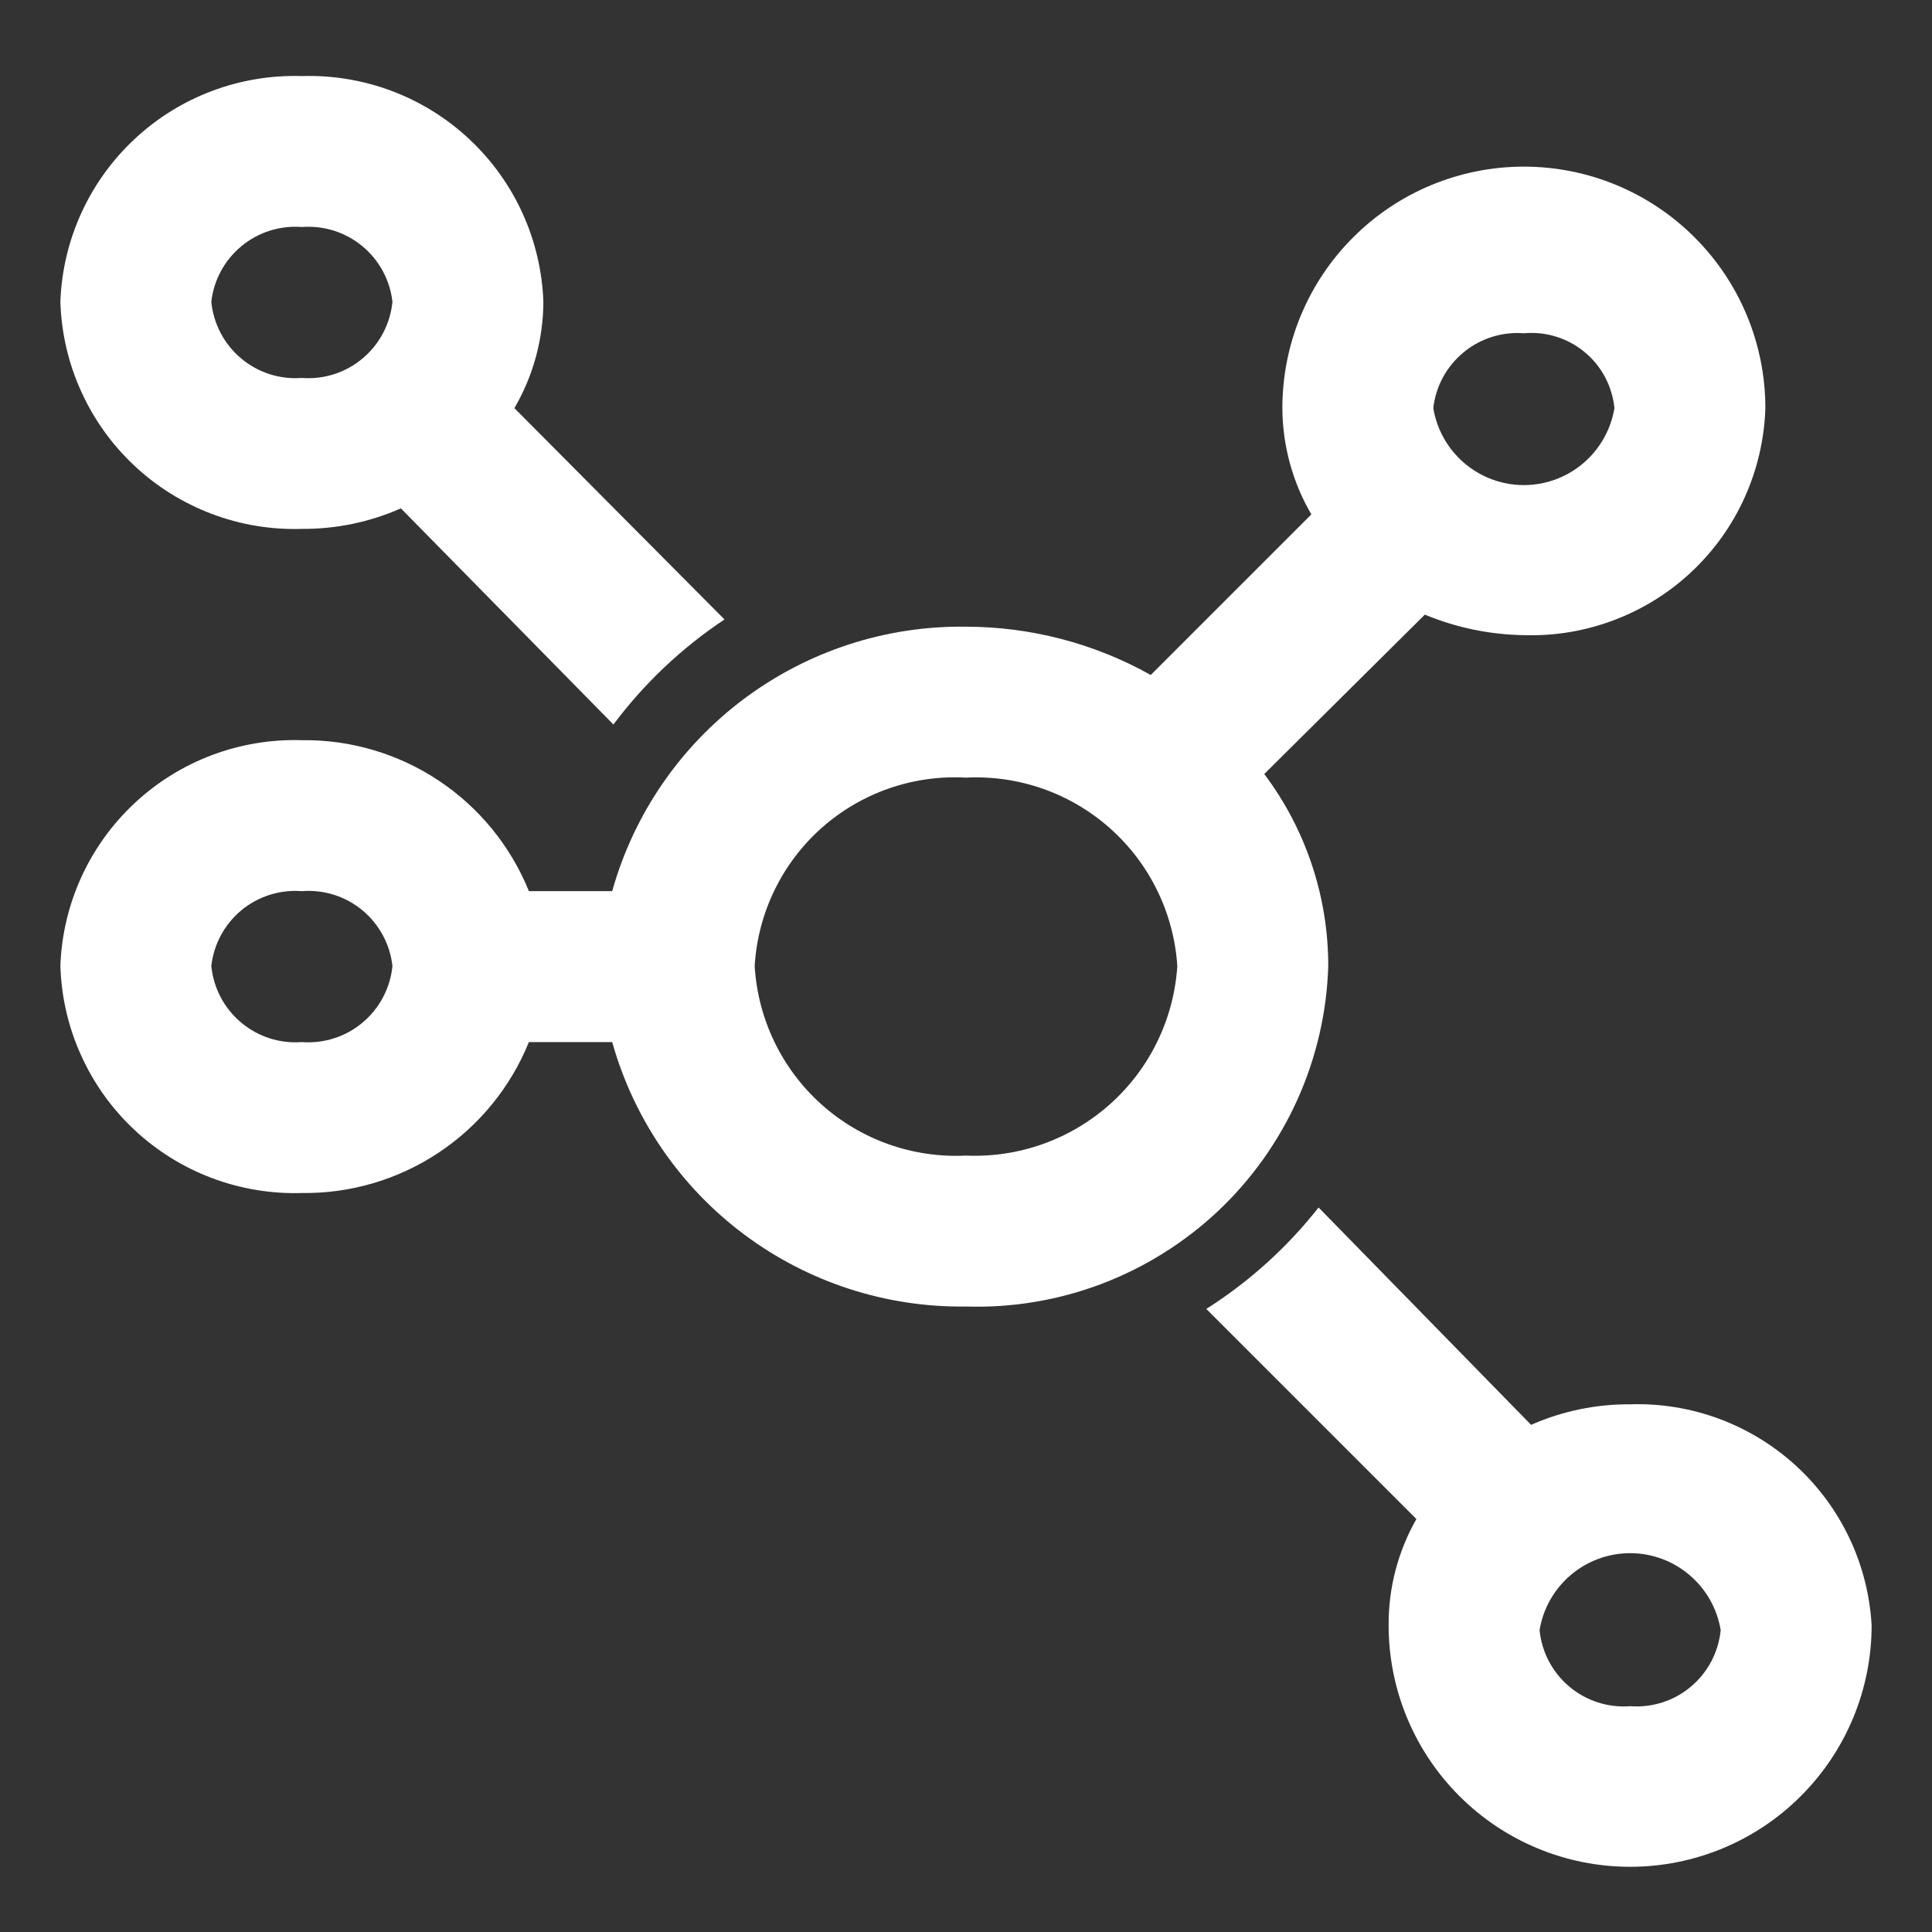
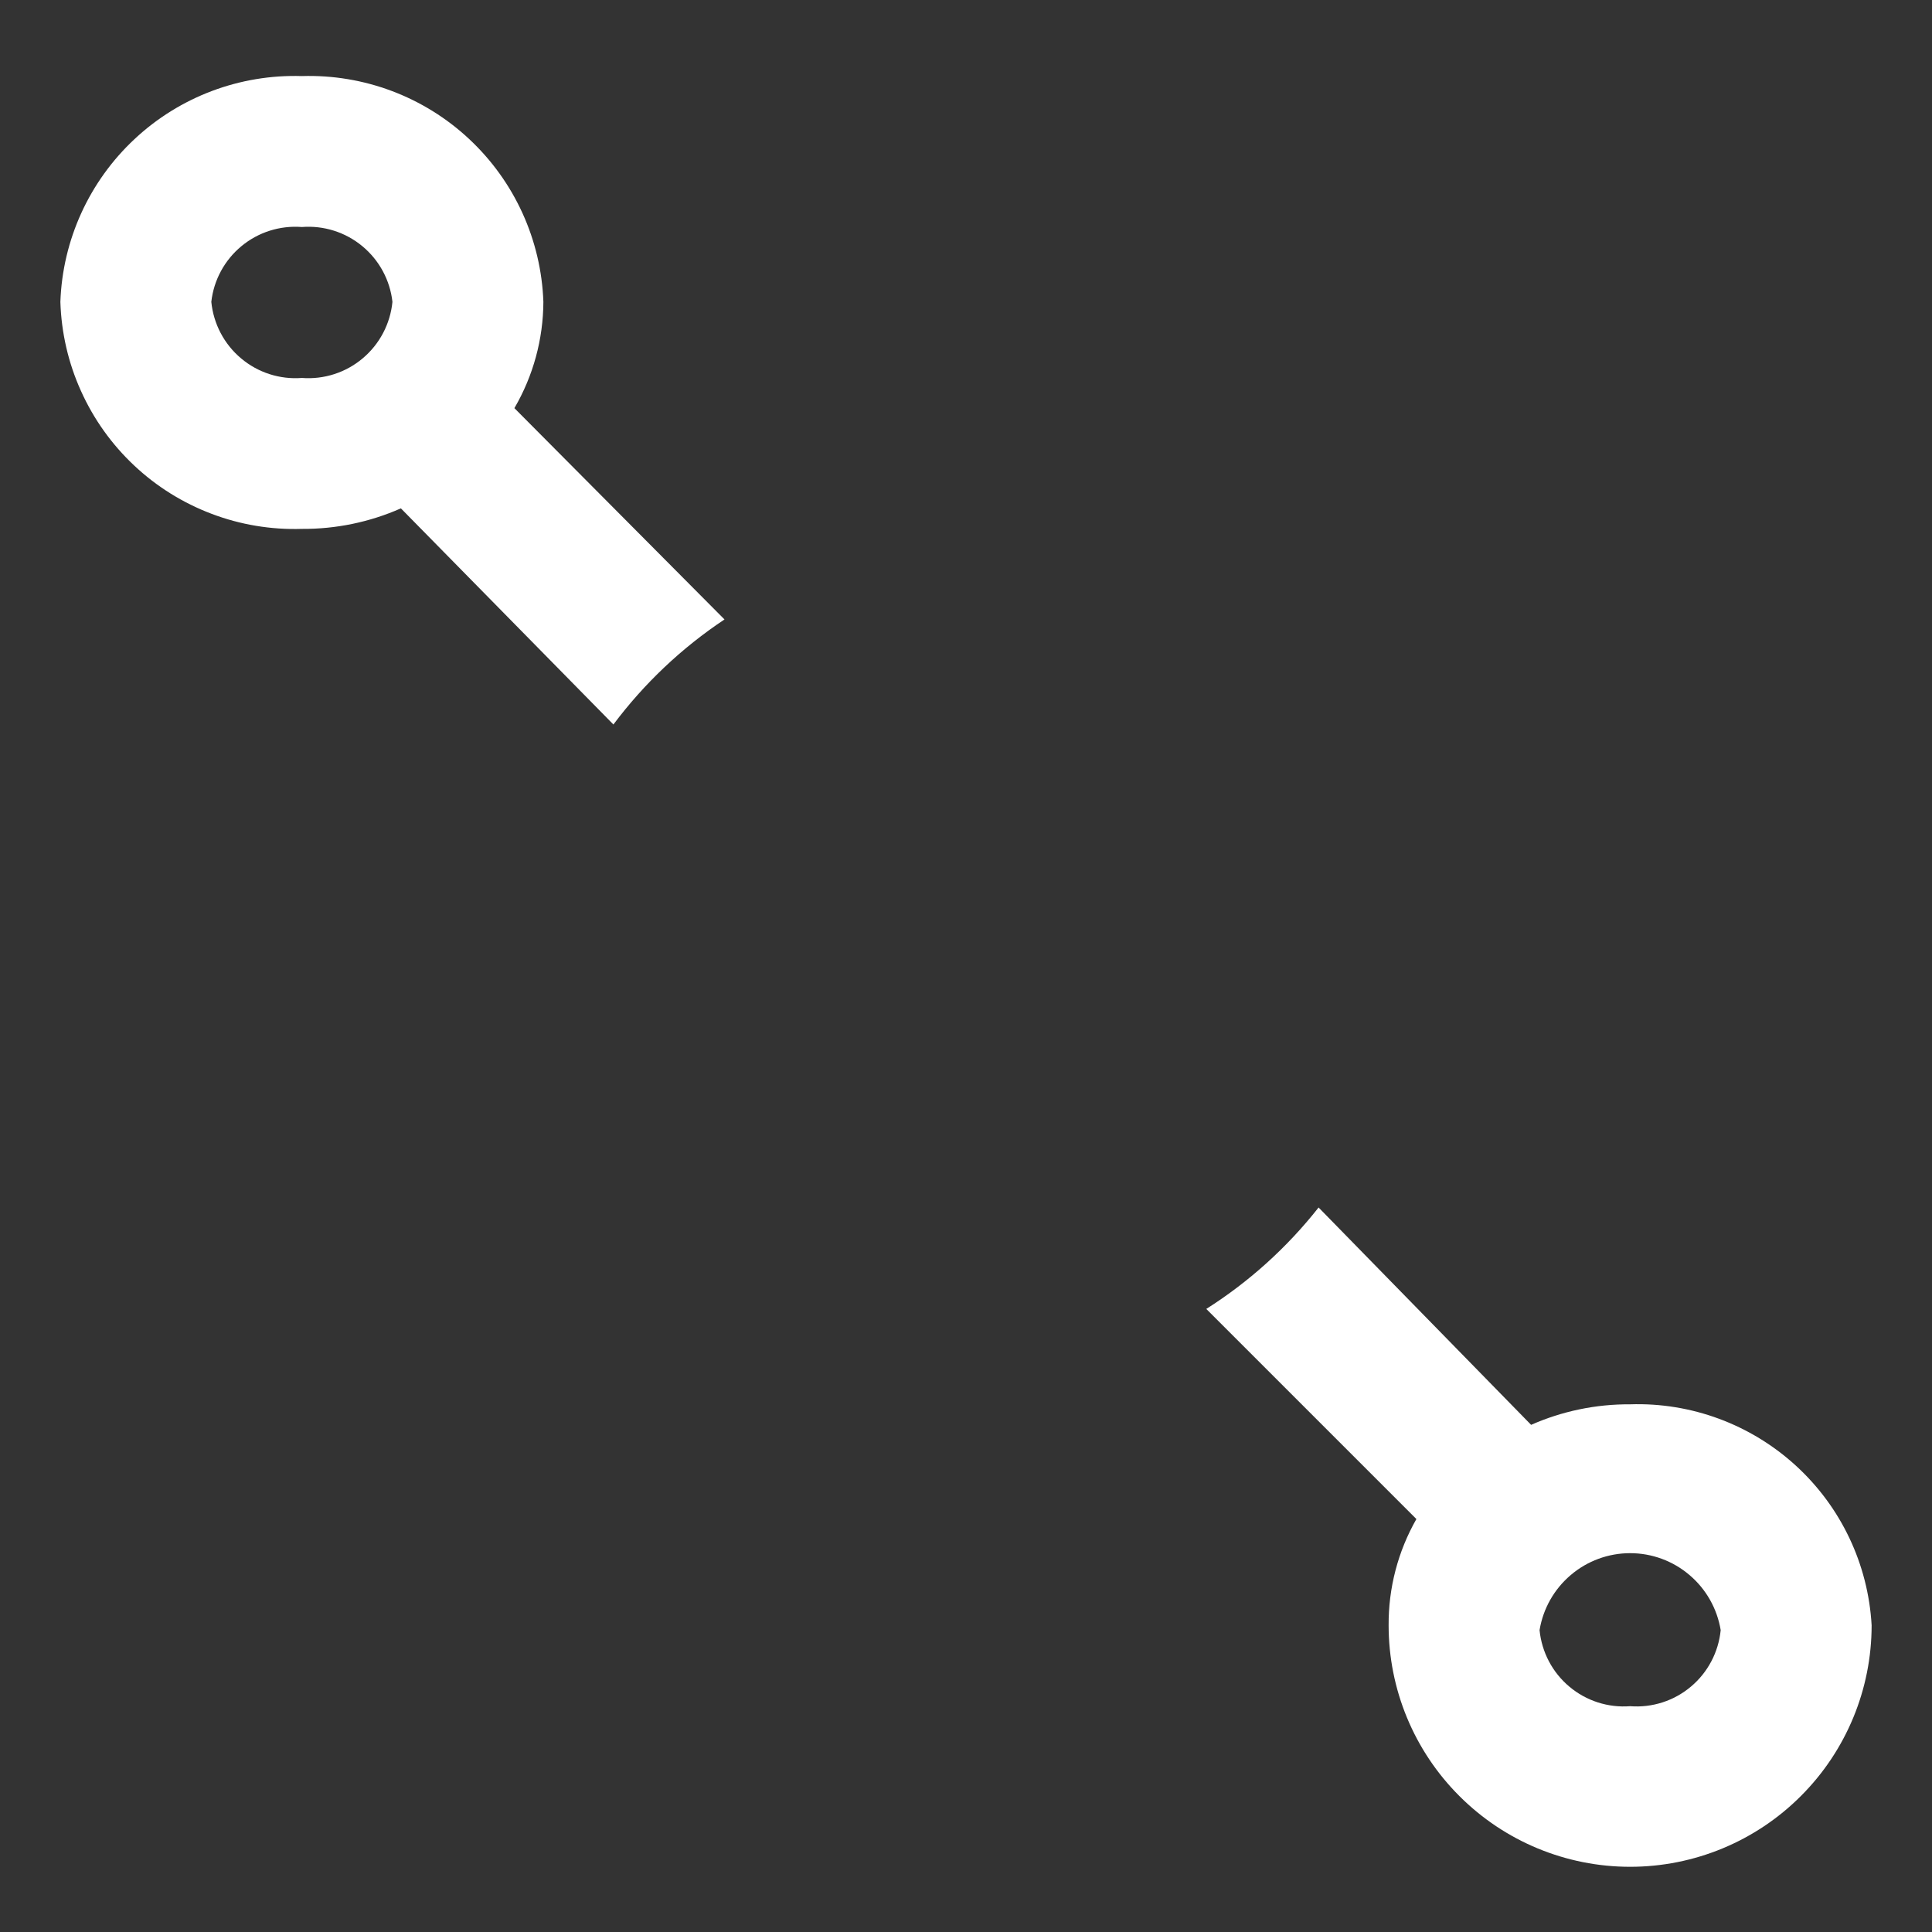
<svg xmlns="http://www.w3.org/2000/svg" width="24" height="24" viewBox="0 0 24 24" fill="none">
  <rect x="0" y="0" width="24" height="24" fill="#333333" stroke="none" />
  <g clip-path="url(#clip0_4_480)">
-     <path d="M16.5 12C16.501 11.14 16.222 10.303 15.705 9.615L17.7 7.635C18.09 7.797 18.508 7.884 18.93 7.89C19.312 7.902 19.693 7.839 20.051 7.703C20.408 7.568 20.736 7.364 21.014 7.102C21.293 6.84 21.517 6.526 21.674 6.177C21.831 5.828 21.918 5.452 21.93 5.07C21.93 4.274 21.614 3.511 21.051 2.949C20.489 2.386 19.726 2.07 18.93 2.07C18.134 2.07 17.371 2.386 16.809 2.949C16.246 3.511 15.93 4.274 15.93 5.07C15.932 5.534 16.056 5.989 16.29 6.39L14.295 8.385C13.594 7.992 12.804 7.786 12 7.785C11.008 7.771 10.039 8.086 9.244 8.68C8.449 9.274 7.873 10.114 7.605 11.07H6.57C6.343 10.51 5.953 10.031 5.45 9.697C4.947 9.362 4.354 9.187 3.75 9.195C2.981 9.171 2.233 9.452 1.671 9.978C1.108 10.504 0.777 11.231 0.75 12C0.762 12.382 0.848 12.758 1.006 13.107C1.163 13.456 1.387 13.77 1.666 14.032C1.944 14.294 2.272 14.498 2.629 14.633C2.987 14.768 3.368 14.832 3.75 14.82C4.354 14.828 4.947 14.653 5.45 14.318C5.953 13.984 6.343 13.505 6.57 12.945H7.605C7.873 13.9 8.449 14.741 9.244 15.335C10.039 15.929 11.008 16.244 12 16.23C12.573 16.248 13.145 16.153 13.681 15.95C14.217 15.747 14.709 15.44 15.127 15.048C15.545 14.655 15.881 14.183 16.117 13.66C16.352 13.137 16.483 12.573 16.5 12ZM18.93 4.14C19.202 4.115 19.474 4.199 19.684 4.373C19.895 4.547 20.028 4.798 20.055 5.07C20.011 5.337 19.874 5.579 19.668 5.754C19.462 5.93 19.2 6.026 18.93 6.026C18.66 6.026 18.398 5.93 18.192 5.754C17.986 5.579 17.849 5.337 17.805 5.07C17.835 4.799 17.97 4.551 18.18 4.378C18.389 4.204 18.659 4.119 18.93 4.14ZM3.75 12.945C3.476 12.966 3.205 12.879 2.995 12.702C2.784 12.525 2.652 12.273 2.625 12C2.655 11.729 2.79 11.481 2.999 11.307C3.209 11.134 3.478 11.049 3.75 11.07C4.022 11.049 4.291 11.134 4.501 11.307C4.71 11.481 4.845 11.729 4.875 12C4.848 12.273 4.716 12.525 4.505 12.702C4.295 12.879 4.024 12.966 3.75 12.945ZM12 14.355C11.34 14.388 10.694 14.159 10.203 13.718C9.711 13.277 9.414 12.659 9.375 12C9.414 11.342 9.712 10.726 10.204 10.287C10.696 9.849 11.342 9.623 12 9.66C12.657 9.627 13.301 9.854 13.792 10.292C14.283 10.73 14.582 11.343 14.625 12C14.582 12.658 14.284 13.273 13.793 13.713C13.302 14.153 12.659 14.384 12 14.355Z" fill="white" />
    <path d="M3.75 6.57C4.173 6.573 4.593 6.486 4.98 6.315L7.62 9C8.002 8.49 8.469 8.048 9 7.695L6.39 5.07C6.624 4.669 6.748 4.214 6.75 3.75C6.723 2.981 6.392 2.254 5.829 1.728C5.267 1.202 4.519 0.921 3.75 0.945C2.981 0.921 2.233 1.202 1.671 1.728C1.108 2.254 0.777 2.981 0.75 3.75C0.762 4.132 0.848 4.508 1.006 4.857C1.163 5.206 1.387 5.52 1.666 5.782C1.944 6.044 2.272 6.248 2.629 6.383C2.987 6.519 3.368 6.582 3.75 6.57ZM3.75 2.82C4.022 2.799 4.291 2.884 4.501 3.058C4.71 3.231 4.845 3.479 4.875 3.75C4.848 4.023 4.716 4.275 4.505 4.452C4.295 4.629 4.024 4.716 3.75 4.695C3.476 4.716 3.205 4.629 2.995 4.452C2.784 4.275 2.652 4.023 2.625 3.75C2.655 3.479 2.79 3.231 2.999 3.058C3.209 2.884 3.478 2.799 3.75 2.82ZM20.25 17.445C19.827 17.442 19.407 17.529 19.02 17.7L16.38 15C15.989 15.496 15.518 15.922 14.985 16.26L17.595 18.87C17.366 19.272 17.247 19.727 17.25 20.19C17.25 20.986 17.566 21.749 18.129 22.311C18.691 22.874 19.454 23.19 20.25 23.19C21.046 23.19 21.809 22.874 22.371 22.311C22.934 21.749 23.25 20.986 23.25 20.19C23.207 19.431 22.87 18.72 22.309 18.207C21.748 17.694 21.009 17.42 20.25 17.445ZM20.25 21.195C19.976 21.216 19.705 21.129 19.495 20.952C19.284 20.775 19.152 20.523 19.125 20.25C19.169 19.983 19.306 19.741 19.512 19.566C19.718 19.39 19.98 19.294 20.25 19.294C20.52 19.294 20.782 19.39 20.988 19.566C21.194 19.741 21.331 19.983 21.375 20.25C21.348 20.523 21.216 20.775 21.005 20.952C20.795 21.129 20.524 21.216 20.25 21.195Z" fill="white" />
  </g>
  <defs>
    <clipPath id="clip0_4_480">
      <rect width="24" height="24" fill="white" />
    </clipPath>
  </defs>
</svg>